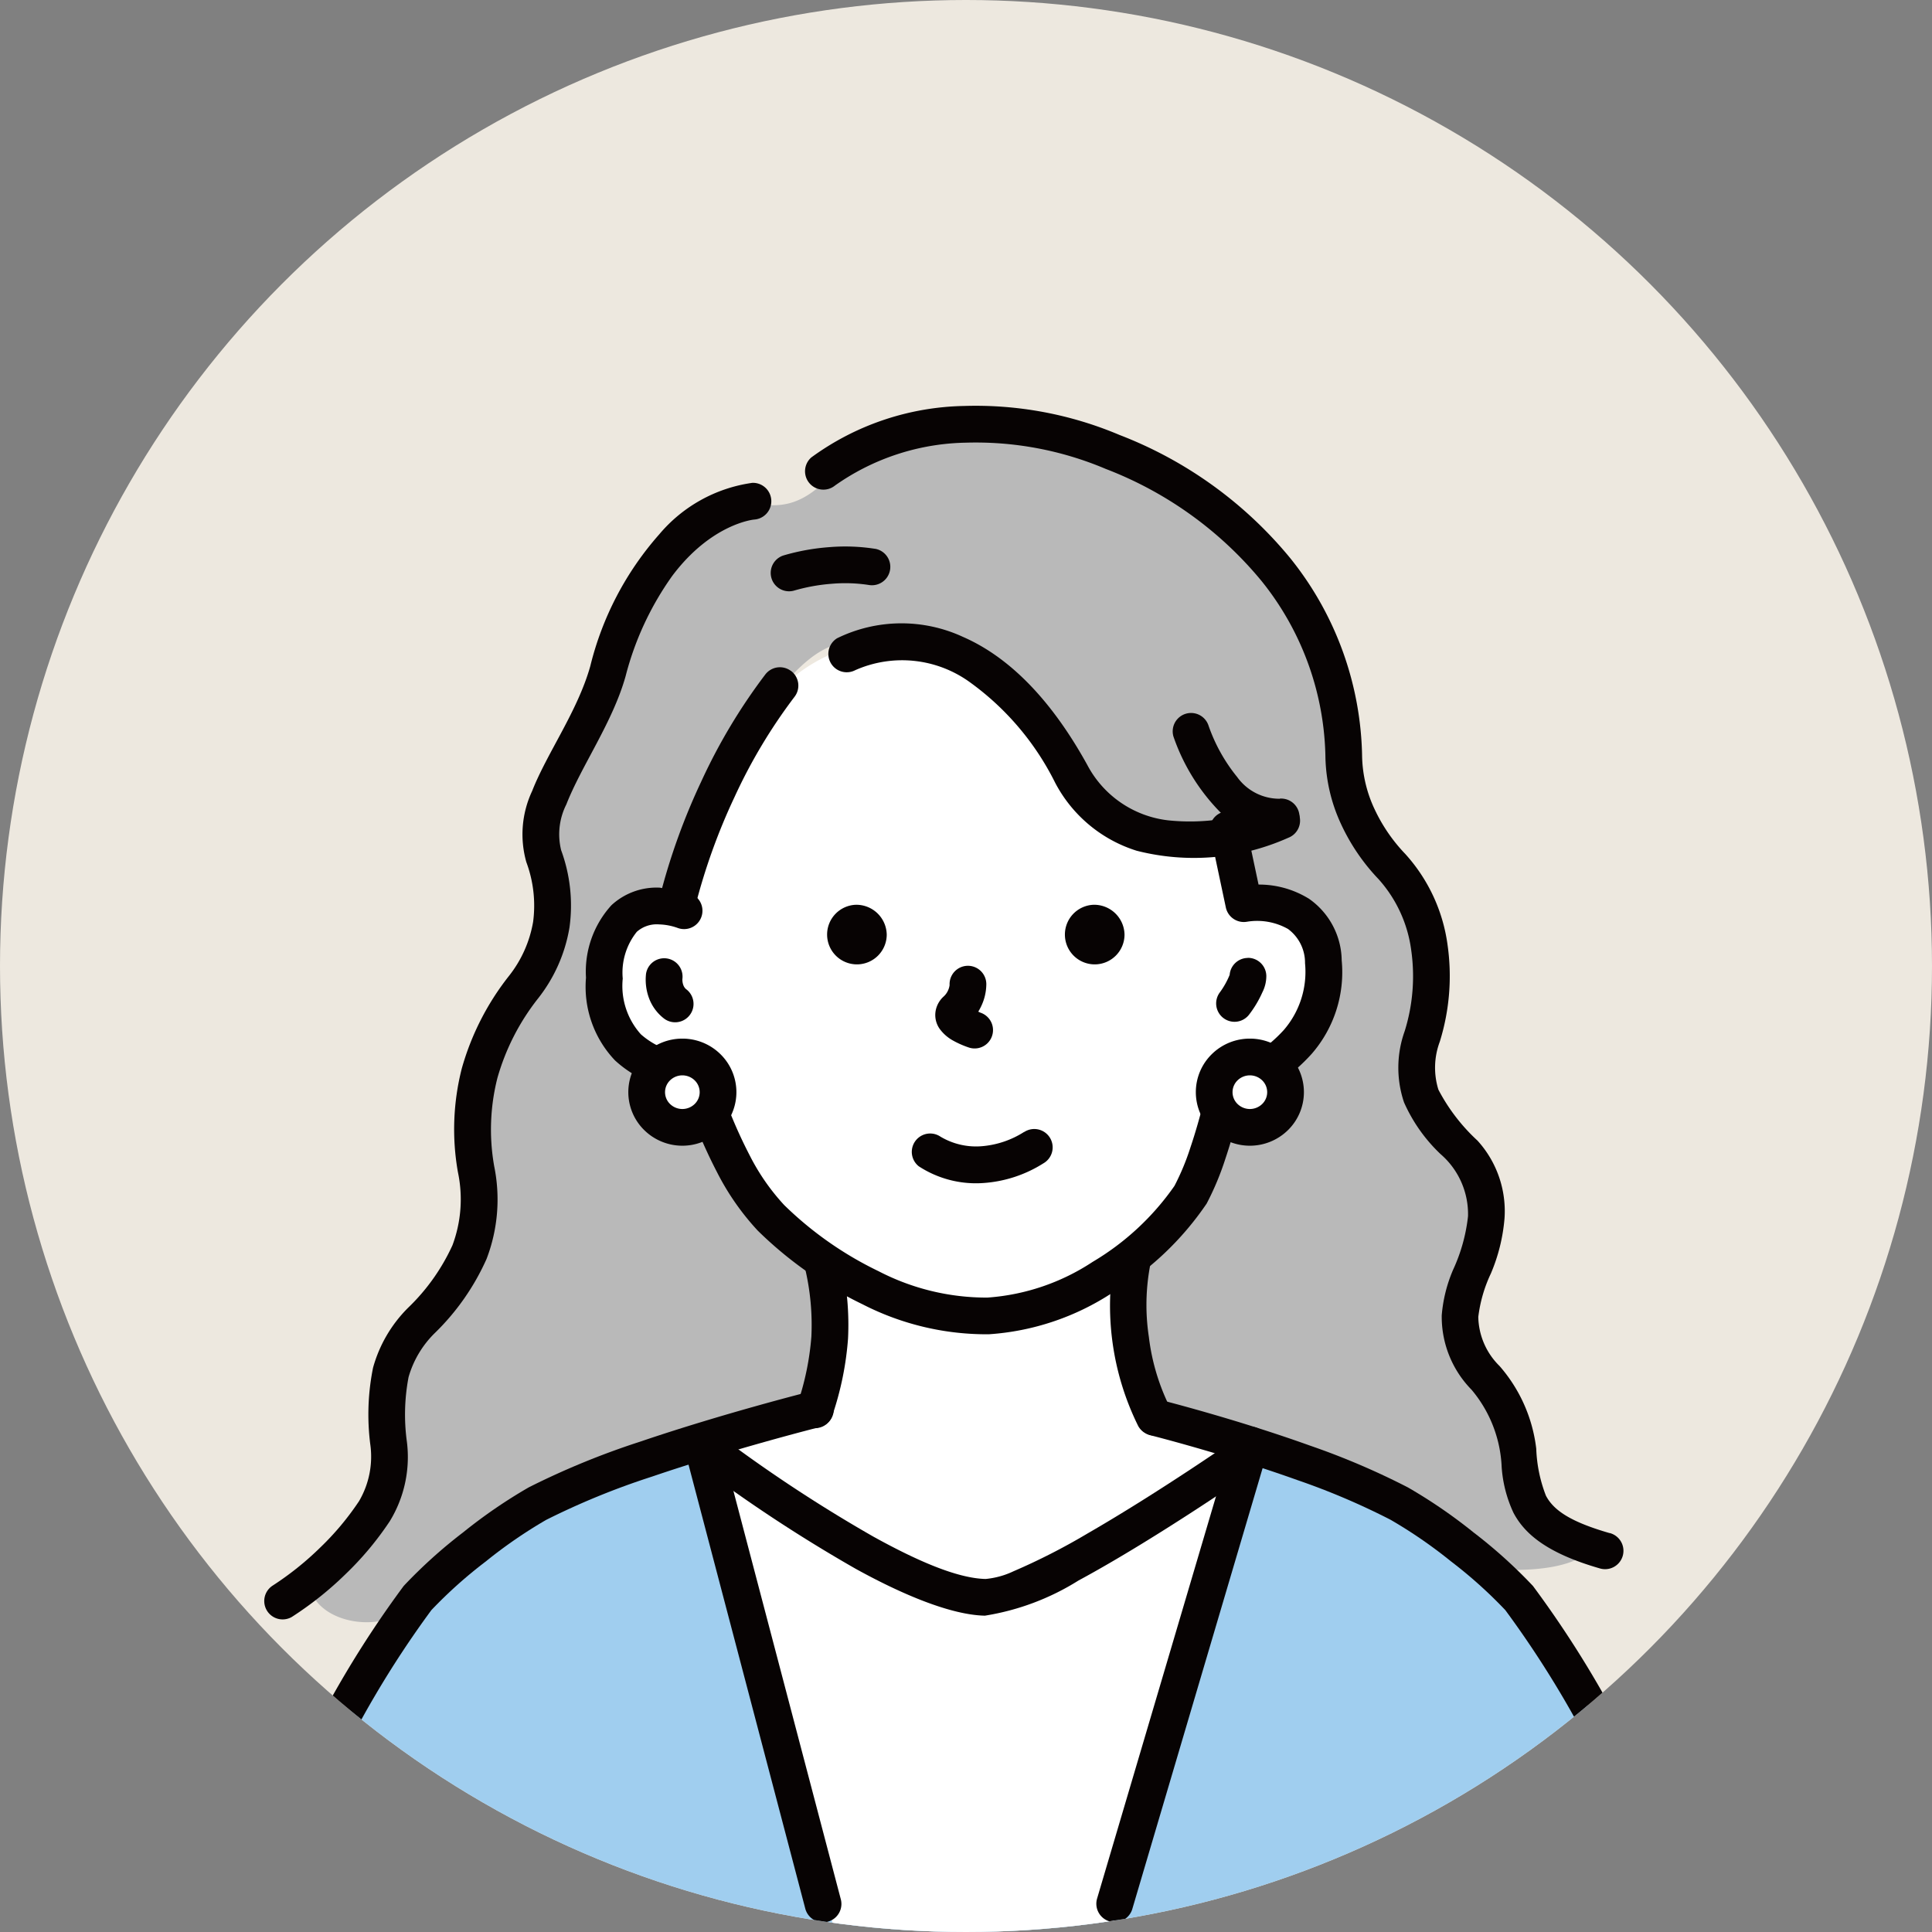
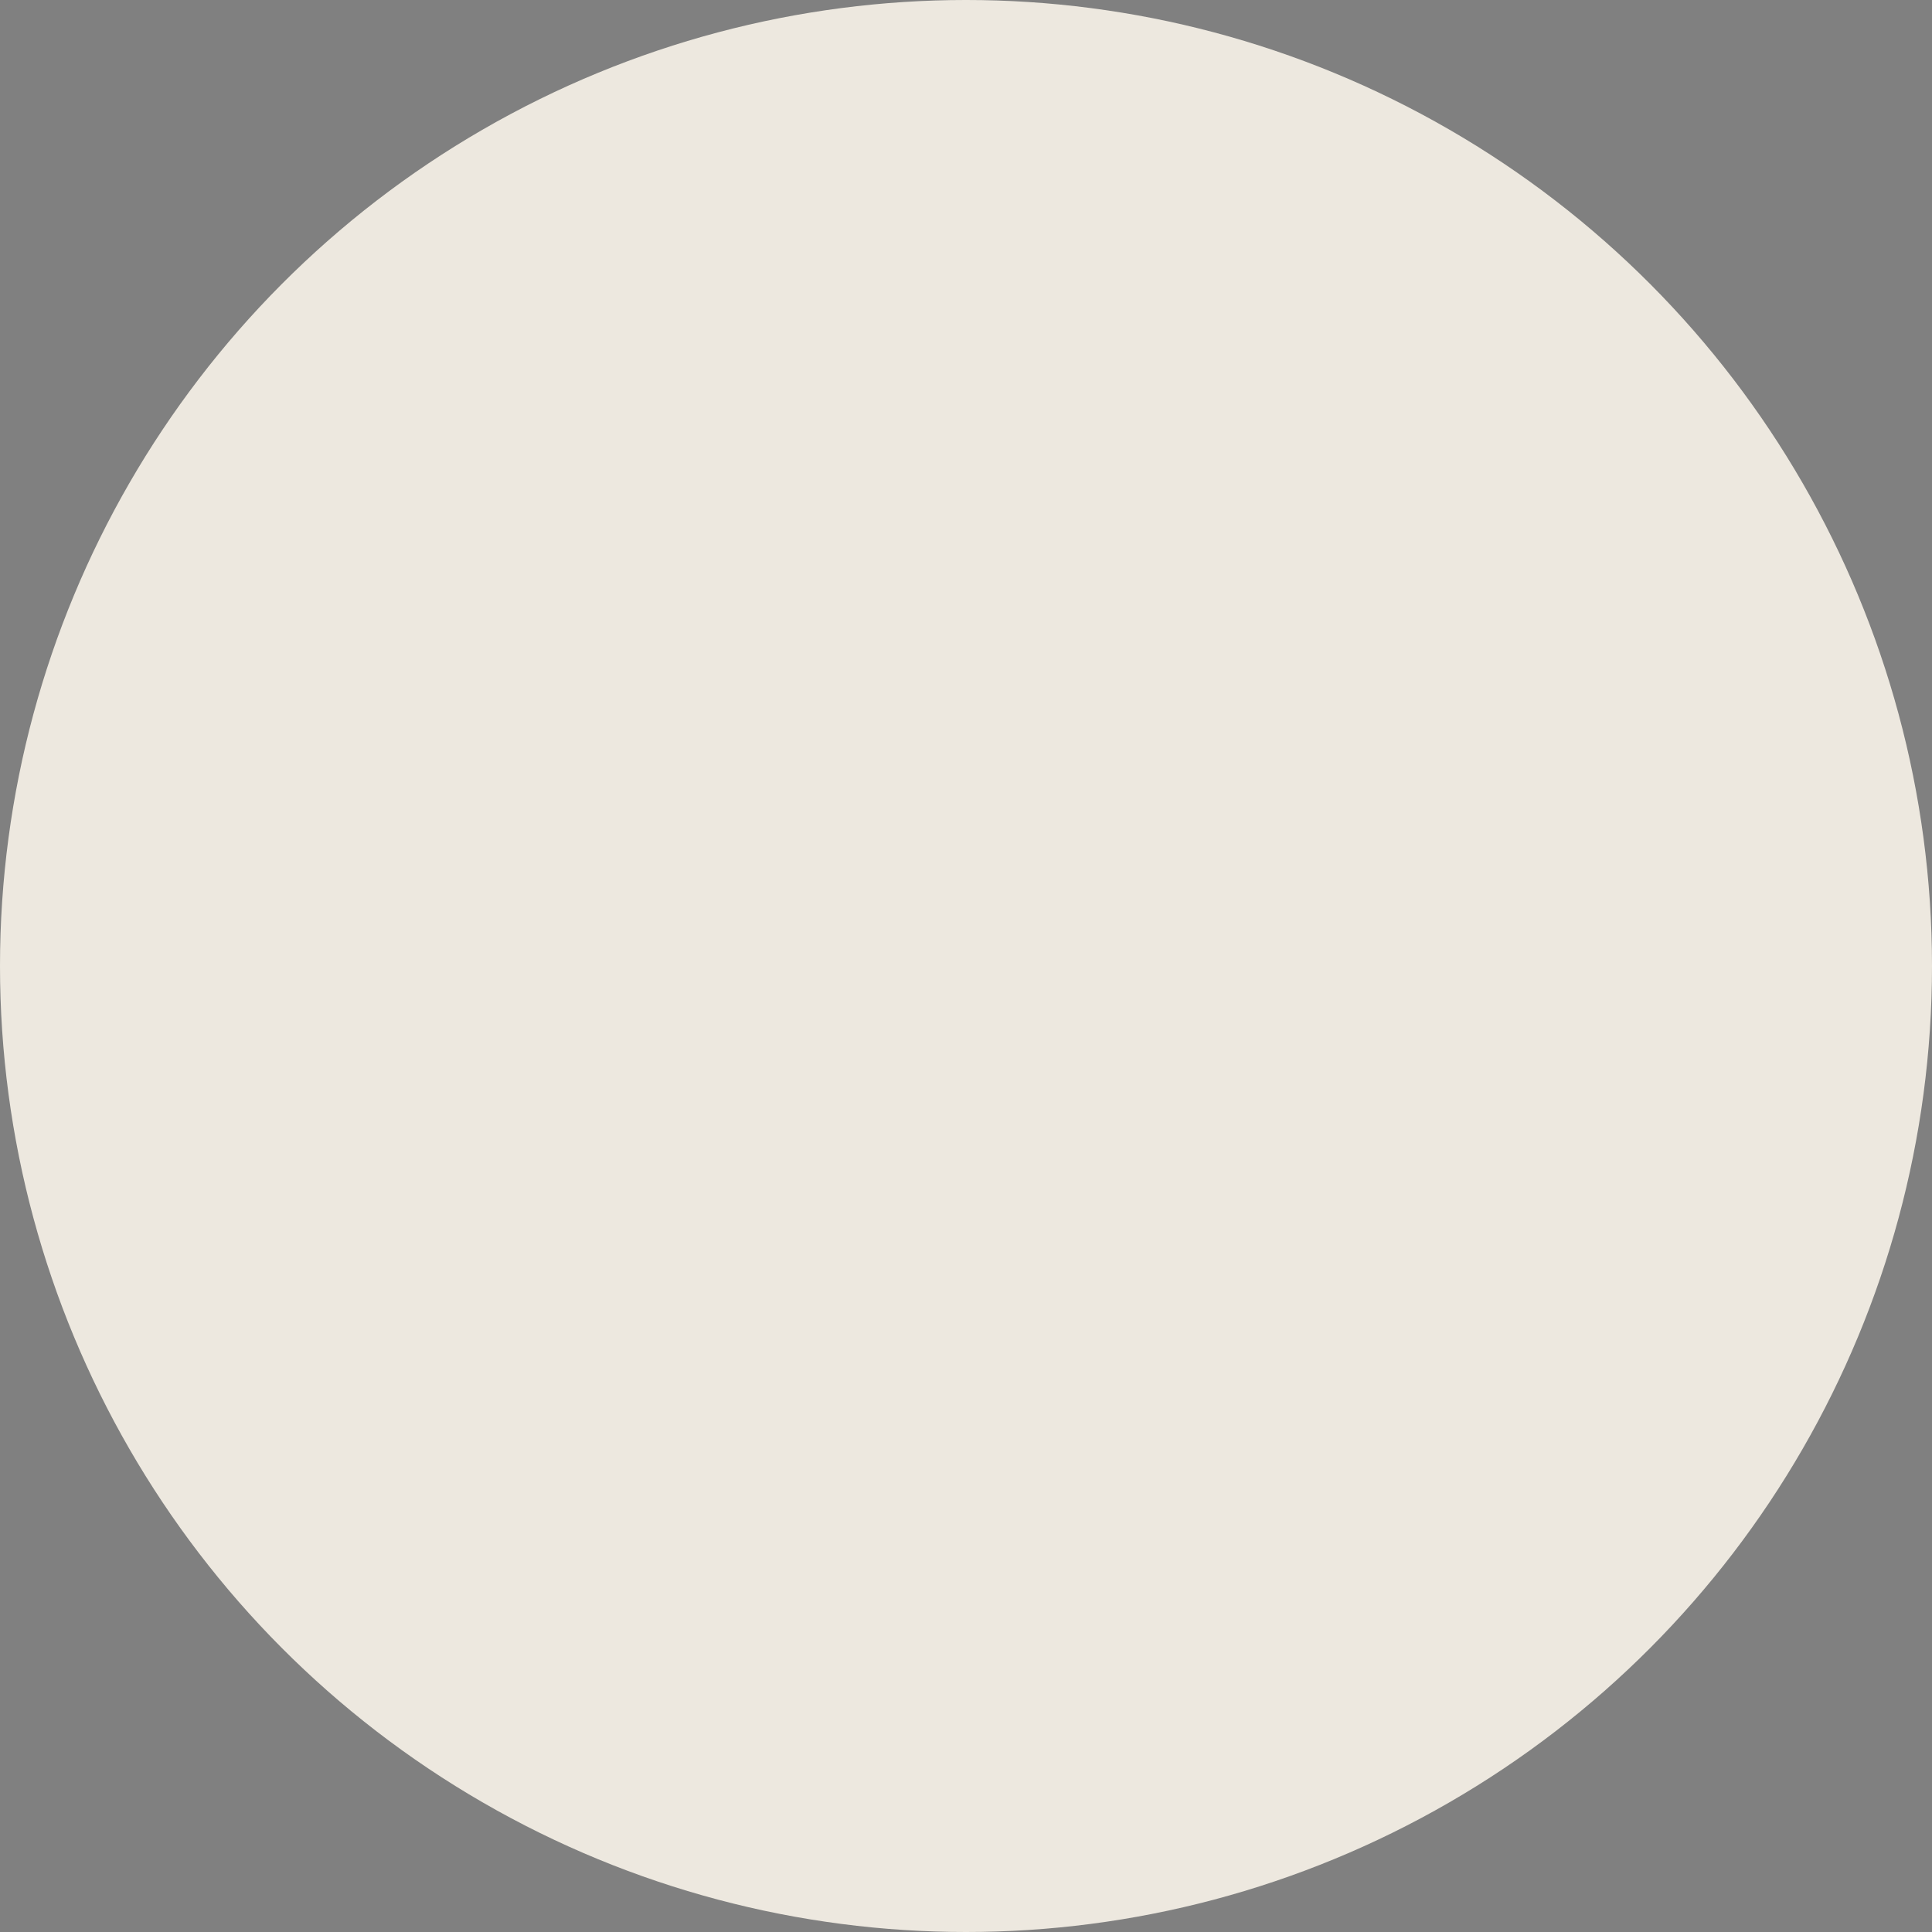
<svg xmlns="http://www.w3.org/2000/svg" width="100" height="100" viewBox="0 0 100 100">
  <rect x="0" y="0" width="100" height="100" fill="#808080" stroke="none" />
  <defs>
    <style>.a{fill:#ede8df;}.b{clip-path:url(#a);}.c{fill:#a0ceef;}.c,.d,.e,.f{fill-rule:evenodd;}.d{fill:#fff;}.e{fill:#b9b9b9;}.f{fill:#070303;}</style>
    <clipPath id="a">
-       <circle class="a" cx="50" cy="50" r="50" transform="translate(68 6843)" />
-     </clipPath>
+       </clipPath>
  </defs>
  <g transform="translate(-68 -6843)">
    <circle class="a" cx="50" cy="50" r="50" transform="translate(68 6843)" />
    <g class="b">
      <g transform="translate(79 6864)">
        <g transform="translate(0)">
          <path class="c" d="M970.587,938.453c-3.263-3.135-13.952-7.074-13.952-7.074l.948,2.562-.666.551-1.467.733-2.778,1.712-2.728,1.932-4,1.283-2.32.018-6.825-4.049-3.3-2.149-1.98-1.75a16.529,16.529,0,0,0-6.232,1.432,33.332,33.332,0,0,0-9.37,6.43c-2.626,2.641-9.83,19.314-9.83,19.314l76.241.275s-2.471-6.083-3.525-8.935a43.471,43.471,0,0,0-8.223-12.286" transform="translate(-905.101 -878.635)" />
          <path class="d" d="M1052.679,944.368l-3.347,1.343-3.42-.253-8.961-5.647-2.766-1.536,7.452,26.772,13.224.032,7.164-25.162.029-1.871-5.214,3.868Z" transform="translate(-1008.855 -884.035)" />
          <path class="d" d="M1039.691,731.9l-.408-1.53-.27-2.71a6.536,6.536,0,0,1-2.224.507,9.907,9.907,0,0,1-4.7-1.495c-.34-.3-5.045-6.935-5.045-6.935a17.072,17.072,0,0,0-5.092-1.788,8.219,8.219,0,0,0-5.5,1.5c-1.516,1.04-3.669,4.77-3.669,4.77l-1.254,3.711-1.255,3.512-1.951.4-1.9,1.505-.523,2.747,1.6,2.861,2.591,1.545,1.474,1.019,1.084,2.956,2.01,2.951,3.492,3.939-.67,6.362-6.114,2.141,10.292,6.419,4.713,1.187,4.137-2.031,6.466-3.717,2.469-1.5-5.179-2.213-1.421-6.829a20.246,20.246,0,0,0,3.715-4.2,23.524,23.524,0,0,0,1.832-4.771s1.948-1.593,3.586-2.825,1.952-4.15,1.181-5.91-3.473-1.584-3.473-1.584" transform="translate(-985.949 -705.733)" />
          <path class="e" d="M992.624,717.32a10.42,10.42,0,0,1-2.256-3.471c-.776-3.531-2.364-5.273-2.53-6.905-.1-.95.855-3.236,1.169-6.141.242-2.241-3.835-4.6-3.566-6.983.319-2.832.59-5.452.654-7.119.1-2.5-2.485-2.421-2.623-4.392-.1-1.371-1.119-1.953-1.62-3.357-.174-.489.219-3.094-.317-4.95s-1.469-4.682-3.364-6.161c-1.274-.995-4.349-3.808-7.6-5.333A30.378,30.378,0,0,0,965.849,661a12.99,12.99,0,0,0-5.486.03,14.111,14.111,0,0,0-6.079,2.739c-1.971,1.527-3.21.229-4.629.978-1.952,1.03-2.576.877-4.28,3.245a11.813,11.813,0,0,0-1.558,5.022c-.248,1.809-3.227,6.02-3.538,8.108-.136.917.946,3.329.255,6.117-.905,3.649-3.734,5.1-3.737,9.667a56.2,56.2,0,0,0-.127,6.407c.108,1.251-4.083,4.069-4.56,7.149-.149.959.247,3.6-.452,5.88-.8,2.6-3.809,3.982-3.283,4.8.852,1.327,3.469,1.757,5.12.4.974-.8,2.5-2.37,2.612-2.495,1.329-1.437,4.3-3.192,8.007-4.77a57.171,57.171,0,0,1,10.011-3.142,30.44,30.44,0,0,0,.647-6.671c-.075-.645-1.055-1.413-2.741-3.366A24.708,24.708,0,0,1,949,696.422a13.3,13.3,0,0,1-2.979-2.405c-1.06-1.2-2.461-3.162-2.461-3.162a19.43,19.43,0,0,1,.463-4.028s1.219-2.059,3.189-1.339c0,0,.73-2.261.985-3.488a24.225,24.225,0,0,1,4.036-7.656c1.612-1.994,2.61-2.529,3.66-2.7a9.764,9.764,0,0,1,8.261,2.507c3.471,3.067,4.745,6.248,6.766,6.979a36.414,36.414,0,0,0,5.087.673l.641,2.869,1.875,1.088,2.3.576-.557,4.63-2.287,2.5-1.843,1.519-2.2,4.966-3.187,3.111-.239,5.6,1.65,3.7,5.176,1.7a24.047,24.047,0,0,1,5.568,1.37c3.136,1.547,4.57,2.093,5.837,4.138,0,0,5.177.657,6.069-1.481.387-.928-.315.9-2.187-.761" transform="translate(-923.098 -659.406)" />
          <path class="f" d="M1039.98,768.88a4.906,4.906,0,0,0-2.573-.712l-.64-3.015a.951.951,0,1,0-1.86.394l.807,3.806a.951.951,0,0,0,1.093.739,3.248,3.248,0,0,1,2.126.375,2.171,2.171,0,0,1,.88,1.771,4.6,4.6,0,0,1-1.1,3.459,7.474,7.474,0,0,1-3.259,2.09.951.951,0,0,0-.671.716s-.351,1.641-.9,3.267a12.676,12.676,0,0,1-.827,1.993,13.611,13.611,0,0,1-4.237,3.935,11.327,11.327,0,0,1-5.448,1.848,12.136,12.136,0,0,1-5.634-1.367,18.38,18.38,0,0,1-4.884-3.424,11.278,11.278,0,0,1-1.784-2.569,25.1,25.1,0,0,1-1.817-4.546.951.951,0,0,0-.967-.7,4.1,4.1,0,0,1-2.848-1.021,3.743,3.743,0,0,1-.939-2.885,3.375,3.375,0,0,1,.728-2.42,1.555,1.555,0,0,1,1.155-.384,3.078,3.078,0,0,1,.962.184.951.951,0,0,0,.725-1.757l-1.641-.328a3.437,3.437,0,0,0-2.515.909,5.1,5.1,0,0,0-1.316,3.749,5.527,5.527,0,0,0,1.5,4.281,5.894,5.894,0,0,0,3.522,1.537,26.985,26.985,0,0,0,1.771,4.272,13.232,13.232,0,0,0,2.1,3.006,20.362,20.362,0,0,0,5.416,3.807,14.066,14.066,0,0,0,6.537,1.555,13.248,13.248,0,0,0,6.379-2.135,15.6,15.6,0,0,0,4.9-4.63,14.622,14.622,0,0,0,.965-2.306c.386-1.149.681-2.305.835-2.951a9.409,9.409,0,0,0,3.636-2.492,6.437,6.437,0,0,0,1.554-4.84,3.948,3.948,0,0,0-1.729-3.213" transform="translate(-983.265 -743.383)" />
          <path class="d" d="M1020.99,831.2a1.821,1.821,0,1,0,1.847,1.821,1.835,1.835,0,0,0-1.847-1.821" transform="translate(-996.671 -797.493)" />
          <path class="f" d="M1016.937,826.2a2.8,2.8,0,0,0-1.966.8,2.752,2.752,0,0,0,0,3.942,2.814,2.814,0,0,0,3.932,0,2.753,2.753,0,0,0,0-3.942,2.8,2.8,0,0,0-1.966-.8m.636,3.385a.913.913,0,0,1-1.272,0,.852.852,0,0,1,0-1.226.913.913,0,0,1,1.272,0,.852.852,0,0,1,0,1.226" transform="translate(-992.618 -793.441)" />
          <path class="d" d="M1175.587,831.2a1.821,1.821,0,1,0,1.847,1.821,1.835,1.835,0,0,0-1.847-1.821" transform="translate(-1121.894 -797.493)" />
          <path class="f" d="M1171.534,826.2a2.8,2.8,0,0,0-1.966.8,2.753,2.753,0,0,0,0,3.942,2.814,2.814,0,0,0,3.932,0,2.753,2.753,0,0,0,0-3.942,2.8,2.8,0,0,0-1.966-.8m.636,3.385a.913.913,0,0,1-1.272,0,.851.851,0,0,1,0-1.226.913.913,0,0,1,1.272,0,.852.852,0,0,1,0,1.226" transform="translate(-1117.841 -793.441)" />
          <path class="f" d="M1100.1,808.964l-.1-.047a2.9,2.9,0,0,0,.149-.277,2.686,2.686,0,0,0,.267-1.108.951.951,0,1,0-1.9.011.96.96,0,0,1-.087.29.947.947,0,0,1-.213.293,1.321,1.321,0,0,0-.418.726,1.241,1.241,0,0,0,.207.959,2.117,2.117,0,0,0,.671.592,4.832,4.832,0,0,0,.85.375.95.95,0,1,0,.573-1.813" transform="translate(-1060.365 -777.554)" />
          <path class="f" d="M1069.286,789.734a1.543,1.543,0,1,0,1.6,1.542,1.574,1.574,0,0,0-1.6-1.542" transform="translate(-1035.989 -763.903)" />
          <path class="f" d="M1134.063,789.734a1.543,1.543,0,1,0,1.6,1.542,1.573,1.573,0,0,0-1.6-1.542" transform="translate(-1088.458 -763.903)" />
          <path class="f" d="M1097.038,851.024a4.787,4.787,0,0,1-2.234.743,3.6,3.6,0,0,1-2.1-.5.951.951,0,0,0-1.118,1.537,5.412,5.412,0,0,0,3.326.866,6.641,6.641,0,0,0,3.118-1.017.951.951,0,1,0-.988-1.624" transform="translate(-1055.029 -813.436)" />
          <path class="f" d="M1061.166,882.816a.951.951,0,0,0-.726,1.132,12.748,12.748,0,0,1,.323,3.512,14.178,14.178,0,0,1-.718,3.484.951.951,0,1,0,1.815.566,16.018,16.018,0,0,0,.8-3.939,14.587,14.587,0,0,0-.363-4.03.951.951,0,0,0-1.132-.726" transform="translate(-1029.766 -839.281)" />
          <path class="f" d="M1029.3,725.226a.951.951,0,0,0-1.333.173,29.576,29.576,0,0,0-3.313,5.532,33.315,33.315,0,0,0-2.173,6.068.951.951,0,1,0,1.854.419,31.562,31.562,0,0,1,2.042-5.685,27.673,27.673,0,0,1,3.1-5.175.951.951,0,0,0-.173-1.333" transform="translate(-999.352 -711.492)" />
          <path class="f" d="M1091.571,722.462a10.884,10.884,0,0,1-5.495.849,5.432,5.432,0,0,1-4.168-2.857c-2.134-3.872-4.428-5.758-6.434-6.634a7.572,7.572,0,0,0-6.523.069.951.951,0,0,0,.94,1.652,5.981,5.981,0,0,1,5.964.644,14.206,14.206,0,0,1,4.388,5.187,7.179,7.179,0,0,0,4.215,3.514,11.972,11.972,0,0,0,7.842-.668.951.951,0,1,0-.728-1.756" transform="translate(-1036.625 -701.852)" />
          <path class="f" d="M1103.859,712.14c-1.985-.572-2.893-1.161-3.3-1.94a7.423,7.423,0,0,1-.5-2.429,7.908,7.908,0,0,0-1.9-4.281,3.653,3.653,0,0,1-1.1-2.54,7.3,7.3,0,0,1,.652-2.249,9.2,9.2,0,0,0,.706-2.857,5.425,5.425,0,0,0-1.4-4.021,9.676,9.676,0,0,1-2.022-2.635,3.828,3.828,0,0,1,.07-2.481,11.422,11.422,0,0,0,.4-5.036,8.745,8.745,0,0,0-2.184-4.683,8.621,8.621,0,0,1-1.6-2.34,6.738,6.738,0,0,1-.635-2.673,16.794,16.794,0,0,0-3.721-10.3,21.364,21.364,0,0,0-8.837-6.376,19.1,19.1,0,0,0-8.048-1.5,13.83,13.83,0,0,0-7.9,2.661.951.951,0,0,0,1.221,1.458,12.106,12.106,0,0,1,6.765-2.219,17.227,17.227,0,0,1,7.252,1.359,19.482,19.482,0,0,1,8.062,5.8,14.914,14.914,0,0,1,3.307,9.144,8.638,8.638,0,0,0,.806,3.434,10.52,10.52,0,0,0,1.946,2.857,6.841,6.841,0,0,1,1.687,3.666,9.536,9.536,0,0,1-.337,4.2,5.606,5.606,0,0,0-.034,3.685,8.345,8.345,0,0,0,1.889,2.676,4.1,4.1,0,0,1,1.423,3.22,8.88,8.88,0,0,1-.775,2.775,7.512,7.512,0,0,0-.585,2.35,5.39,5.39,0,0,0,1.544,3.854,6.642,6.642,0,0,1,1.558,4,6.671,6.671,0,0,0,.609,2.364c.569,1.08,1.709,2.087,4.459,2.88a.951.951,0,1,0,.527-1.827" transform="translate(-1031.543 -653.786)" />
          <path class="f" d="M1167.938,741.795a2.691,2.691,0,0,1-2.207-1.129,8.754,8.754,0,0,1-1.488-2.68.951.951,0,0,0-1.81.581,10.4,10.4,0,0,0,2.422,3.921,4.256,4.256,0,0,0,3.224,1.2.951.951,0,0,0-.141-1.9" transform="translate(-1112.698 -721.452)" />
          <path class="f" d="M940.1,674.8a7.681,7.681,0,0,0-4.794,2.663,16.072,16.072,0,0,0-3.568,6.821c-.656,2.331-2.24,4.5-3.01,6.465a5.273,5.273,0,0,0-.3,3.678,6.439,6.439,0,0,1,.351,3.091,6.2,6.2,0,0,1-1.267,2.822,13.721,13.721,0,0,0-2.425,4.768,12.719,12.719,0,0,0-.2,5.368,6.8,6.8,0,0,1-.282,3.781,10.57,10.57,0,0,1-2.3,3.24,7.014,7.014,0,0,0-1.811,3.1,12.217,12.217,0,0,0-.146,3.947,4.557,4.557,0,0,1-.577,2.956,14.328,14.328,0,0,1-2.019,2.412,15.707,15.707,0,0,1-2.456,1.964.951.951,0,0,0,.985,1.626,17.464,17.464,0,0,0,2.793-2.224,16.255,16.255,0,0,0,2.287-2.737,6.364,6.364,0,0,0,.886-4.1,10.359,10.359,0,0,1,.085-3.357,5.19,5.19,0,0,1,1.348-2.271,12.394,12.394,0,0,0,2.687-3.841,8.6,8.6,0,0,0,.4-4.791,10.854,10.854,0,0,1,.164-4.581,11.862,11.862,0,0,1,2.1-4.111,8.063,8.063,0,0,0,1.631-3.684,8.305,8.305,0,0,0-.432-3.994,3.431,3.431,0,0,1,.267-2.367c.79-2.017,2.4-4.252,3.07-6.644a15.616,15.616,0,0,1,2.409-5.182c2.039-2.723,4.238-2.921,4.238-2.921a.951.951,0,1,0-.115-1.9" transform="translate(-912.185 -670.804)" />
          <path class="f" d="M1147.334,886.21a11.009,11.009,0,0,1,.087-3.84.951.951,0,0,0-1.851-.436,14.045,14.045,0,0,0,1.205,8.86.95.95,0,1,0,1.675-.9,11.144,11.144,0,0,1-1.117-3.685" transform="translate(-1098.866 -837.992)" />
          <path class="f" d="M931.824,922.2s-4.506,1.133-8.82,2.6a40.7,40.7,0,0,0-5.765,2.365,26.521,26.521,0,0,0-3.4,2.332,25.6,25.6,0,0,0-3.07,2.767,53.284,53.284,0,0,0-5.614,9.486,79.218,79.218,0,0,0-4.242,10.075.951.951,0,1,0,1.813.572,77.174,77.174,0,0,1,4.135-9.806,51.291,51.291,0,0,1,5.338-9.073A23.608,23.608,0,0,1,915.015,931a24.5,24.5,0,0,1,3.126-2.152,38.678,38.678,0,0,1,5.476-2.239c4.241-1.446,8.67-2.559,8.67-2.559a.951.951,0,1,0-.464-1.844" transform="translate(-900.87 -871.18)" />
          <path class="f" d="M1031.2,932.745a.951.951,0,0,0-1.839.483l6.245,23.748a.951.951,0,0,0,1.839-.484Z" transform="translate(-1004.92 -879.168)" />
          <path class="f" d="M1178.7,943.526a54.236,54.236,0,0,0-5.629-9.457A25.6,25.6,0,0,0,1170,931.3a26.514,26.514,0,0,0-3.4-2.332,38.46,38.46,0,0,0-5.075-2.167c-3.9-1.4-7.8-2.38-7.8-2.38a.951.951,0,0,0-.465,1.843s3.818.963,7.628,2.327a36.534,36.534,0,0,1,4.813,2.051,24.484,24.484,0,0,1,3.125,2.152,23.6,23.6,0,0,1,2.816,2.527,52.256,52.256,0,0,1,5.355,9.048,56.906,56.906,0,0,1,3.991,9.774.951.951,0,0,0,1.845-.458,58.952,58.952,0,0,0-4.133-10.16" transform="translate(-1104.724 -872.978)" />
          <path class="f" d="M1149.842,931.928a.951.951,0,0,0-1.181.642l-7.029,23.775a.951.951,0,0,0,1.823.539l7.028-23.776a.951.951,0,0,0-.642-1.181" transform="translate(-1095.855 -879.048)" />
          <path class="f" d="M1058.095,932.5s-4.1,2.863-7.9,5.052a32.948,32.948,0,0,1-3.812,1.945,4.29,4.29,0,0,1-1.446.4c-1.513-.032-3.655-1-5.808-2.19a75.589,75.589,0,0,1-8.271-5.472.951.951,0,0,0-1.161,1.505,77.9,77.9,0,0,0,8.514,5.631c2.468,1.362,4.953,2.39,6.687,2.426a12.932,12.932,0,0,0,4.846-1.82c4.184-2.256,9.437-5.923,9.437-5.923a.951.951,0,0,0-1.089-1.559" transform="translate(-1004.921 -879.17)" />
          <path class="f" d="M1020.98,805.852a.5.5,0,0,1-.161-.224.812.812,0,0,1-.049-.321.951.951,0,0,0-1.882-.273,2.746,2.746,0,0,0,.15,1.258,2.379,2.379,0,0,0,.771,1.057.951.951,0,0,0,1.171-1.5" transform="translate(-996.449 -775.637)" />
          <path class="f" d="M1175.836,804.22a.95.95,0,0,0-.932.9V805.1a4.222,4.222,0,0,1-.524.927.951.951,0,0,0,1.523,1.138,5.656,5.656,0,0,0,.695-1.163,1.879,1.879,0,0,0,.206-.853.951.951,0,0,0-.967-.934" transform="translate(-1122.259 -775.637)" />
          <path class="f" d="M1058.339,692.262a9.978,9.978,0,0,0-2.4-.086,11.313,11.313,0,0,0-2.351.428.95.95,0,1,0,.58,1.81,9.537,9.537,0,0,1,1.921-.344,8.031,8.031,0,0,1,1.937.066.951.951,0,0,0,.312-1.876" transform="translate(-1024.036 -684.854)" />
        </g>
      </g>
    </g>
  </g>
</svg>